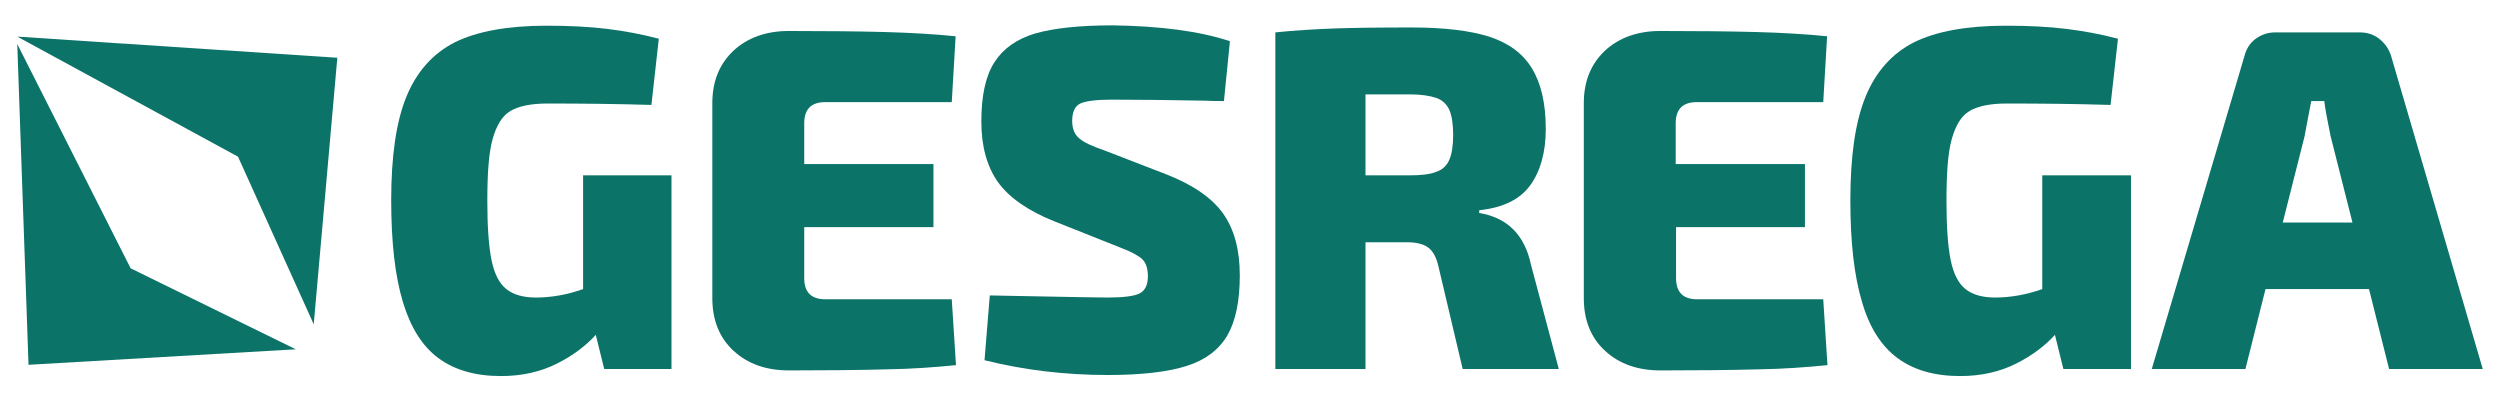
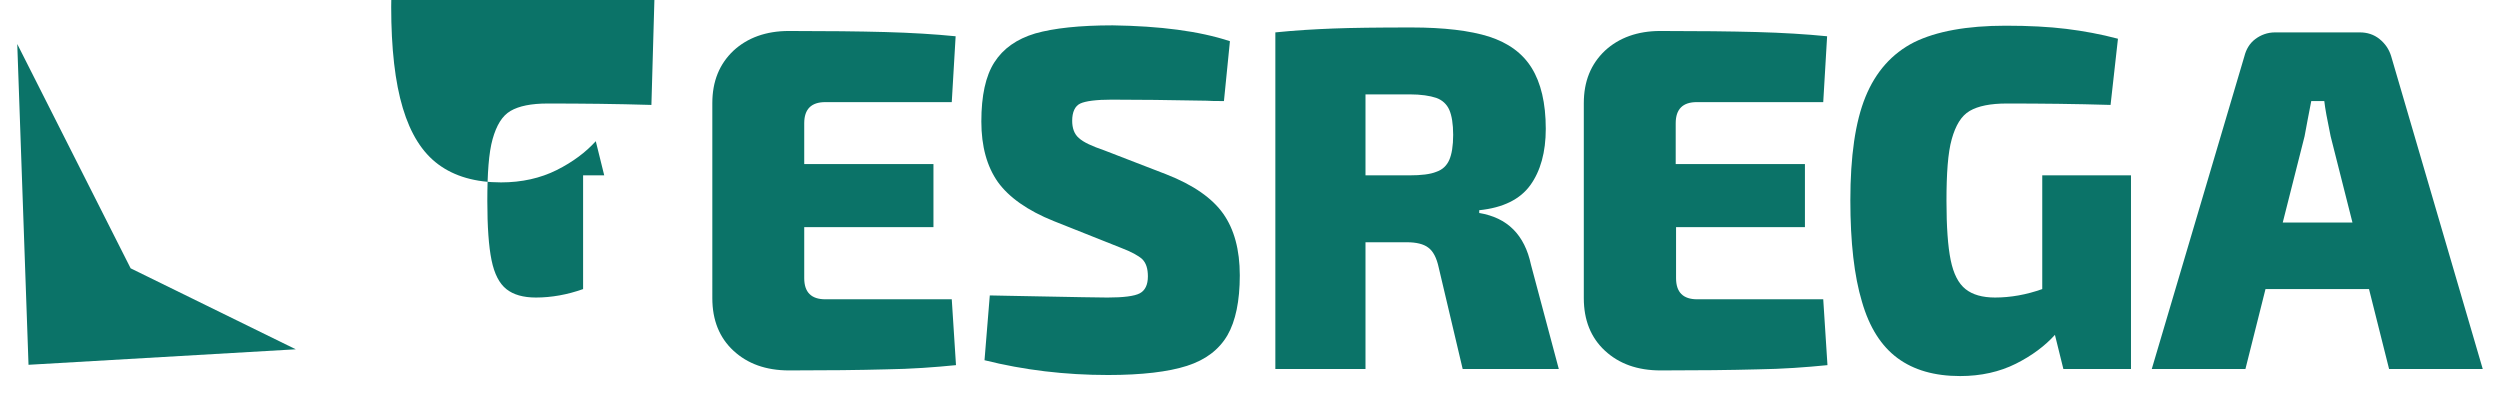
<svg xmlns="http://www.w3.org/2000/svg" id="Capa_1" x="0px" y="0px" viewBox="0 0 710 114" style="enable-background:new 0 0 710 114;" xml:space="preserve">
  <style type="text/css">	.st0{fill:#0B7368;}</style>
  <g>
    <g>
-       <path class="st0" d="M190.7,49.8v55h-19.1l-2.4-9.7c-2.8,3.1-6.5,5.9-11.1,8.2c-4.6,2.3-9.9,3.5-15.8,3.5   c-7.3,0-13.2-1.7-17.8-5.1s-7.9-8.7-10.1-16c-2.2-7.3-3.3-16.9-3.3-28.8c0-12.5,1.4-22.3,4.3-29.4s7.5-12.3,13.8-15.5   c6.3-3.1,15-4.7,26-4.7c6.6,0,12.3,0.3,17.2,0.9c4.9,0.6,9.8,1.5,14.7,2.8L185,29.8c-10-0.3-19.8-0.4-29.5-0.4   c-4.6,0-8.1,0.7-10.5,2.1c-2.4,1.4-4,4.1-5.1,8s-1.5,9.8-1.5,17.6c0,7.3,0.4,12.9,1.2,16.8c0.8,3.9,2.2,6.6,4.2,8.2   c2,1.6,4.8,2.4,8.4,2.4c4.4,0,8.9-0.8,13.4-2.4V49.8L190.7,49.8L190.7,49.8z" />
+       <path class="st0" d="M190.7,49.8h-19.1l-2.4-9.7c-2.8,3.1-6.5,5.9-11.1,8.2c-4.6,2.3-9.9,3.5-15.8,3.5   c-7.3,0-13.2-1.7-17.8-5.1s-7.9-8.7-10.1-16c-2.2-7.3-3.3-16.9-3.3-28.8c0-12.5,1.4-22.3,4.3-29.4s7.5-12.3,13.8-15.5   c6.3-3.1,15-4.7,26-4.7c6.6,0,12.3,0.3,17.2,0.9c4.9,0.6,9.8,1.5,14.7,2.8L185,29.8c-10-0.3-19.8-0.4-29.5-0.4   c-4.6,0-8.1,0.7-10.5,2.1c-2.4,1.4-4,4.1-5.1,8s-1.5,9.8-1.5,17.6c0,7.3,0.4,12.9,1.2,16.8c0.8,3.9,2.2,6.6,4.2,8.2   c2,1.6,4.8,2.4,8.4,2.4c4.4,0,8.9-0.8,13.4-2.4V49.8L190.7,49.8L190.7,49.8z" />
      <path class="st0" d="M270.3,85l1.2,18.7c-6,0.6-12.7,1.1-20,1.2c-7.3,0.2-16.5,0.3-27.4,0.3c-6.6,0-11.8-1.9-15.8-5.6   c-4-3.7-6-8.7-6-14.9V29.3c0-6.2,2-11.1,6-14.9c4-3.7,9.3-5.6,15.7-5.6c10.9,0,20,0.1,27.4,0.3c7.3,0.2,14,0.6,20,1.2L270.3,29   h-35.9c-4,0-6,2-6,6v11.6h36.7v17.9h-36.7V79c0,4,2,6,6,6L270.3,85L270.3,85z" />
      <path class="st0" d="M349.3,11.7l-1.7,17c-2.1,0-3.8,0-5-0.1c-10.5-0.2-19.5-0.3-26.9-0.3c-4.4,0-7.4,0.4-8.9,1.1   c-1.5,0.7-2.3,2.4-2.3,4.9c0,2.1,0.6,3.8,1.9,4.9c1.3,1.2,3.7,2.3,7.2,3.5l17.6,6.8c7.7,3,13.1,6.8,16.2,11.2   c3.1,4.4,4.7,10.2,4.7,17.5c0,7.3-1.2,13-3.5,17c-2.4,4.1-6.2,7-11.5,8.7s-12.8,2.6-22.4,2.6c-12.2,0-23.9-1.4-35.1-4.2l1.5-18.4   l5,0.1c18.8,0.4,28.3,0.5,28.4,0.5c4.6,0,7.7-0.4,9.2-1.2c1.5-0.8,2.3-2.4,2.3-4.8c0-2.2-0.5-3.8-1.6-4.9c-1.1-1-3.1-2.1-6-3.2   l-19.1-7.6c-7.5-3-12.8-6.8-15.9-11.1c-3.1-4.4-4.7-10.1-4.7-17.2c0-7.3,1.2-12.9,3.7-16.8c2.5-3.9,6.3-6.6,11.6-8.2   c5.3-1.5,12.6-2.3,22-2.3C329.4,7.4,340.5,8.8,349.3,11.7z" />
      <path class="st0" d="M442.7,104.8h-27.3L408.6,76c-0.6-2.8-1.6-4.7-3-5.7c-1.3-1-3.4-1.5-6-1.5h-11.8v36h-25.6V9.2   c5.8-0.6,11.3-0.9,16.4-1.1c5.1-0.2,12.5-0.3,22.3-0.3c9.2,0,16.6,0.9,22,2.6c5.5,1.8,9.5,4.7,12.1,8.9s4,9.9,4,17.3   c0,6.6-1.5,12-4.4,16c-2.9,4-7.7,6.4-14.5,7.1v0.8c8,1.3,12.9,6.2,14.7,14.7L442.7,104.8z M407.9,48.8c1.8-0.6,3-1.8,3.7-3.4   c0.7-1.6,1.1-4,1.1-7.1c0-3.1-0.4-5.5-1.1-7.1c-0.7-1.6-2-2.8-3.7-3.4c-1.8-0.6-4.3-1-7.6-1h-12.5v23h12.5   C403.6,49.8,406.2,49.5,407.9,48.8z" />
      <path class="st0" d="M517.8,85l1.2,18.7c-6,0.6-12.7,1.1-20,1.2c-7.3,0.2-16.5,0.3-27.4,0.3c-6.6,0-11.8-1.9-15.8-5.6   c-4-3.7-6-8.7-6-14.9V29.3c0-6.2,2-11.1,6-14.9c4-3.7,9.3-5.6,15.7-5.6c10.9,0,20,0.1,27.4,0.3c7.3,0.2,14,0.6,20,1.2L517.8,29   h-35.9c-4,0-6,2-6,6v11.6h36.7v17.9H476V79c0,4,2,6,6,6L517.8,85L517.8,85z" />
      <path class="st0" d="M605.2,49.8v55H586l-2.4-9.7c-2.8,3.1-6.5,5.9-11.1,8.2c-4.6,2.3-9.9,3.5-15.8,3.5c-7.3,0-13.2-1.7-17.8-5.1   s-8-8.7-10.1-16c-2.2-7.3-3.3-16.9-3.3-28.8c0-12.5,1.4-22.3,4.3-29.4s7.5-12.3,13.8-15.5c6.3-3.1,15-4.7,26-4.7   c6.6,0,12.3,0.3,17.2,0.9c4.9,0.6,9.8,1.5,14.7,2.8l-2.1,18.8c-10-0.3-19.8-0.4-29.5-0.4c-4.6,0-8.1,0.7-10.5,2.1   c-2.4,1.4-4,4.1-5.1,8s-1.5,9.8-1.5,17.6c0,7.3,0.4,12.9,1.2,16.8c0.8,3.9,2.2,6.6,4.2,8.2c2,1.6,4.8,2.4,8.4,2.4   c4.4,0,8.9-0.8,13.4-2.4V49.8L605.2,49.8L605.2,49.8z" />
      <path class="st0" d="M672.8,82.1h-29.4l-5.7,22.7h-26.6L637.4,16c0.5-2,1.5-3.7,3.1-4.9s3.5-1.9,5.6-1.9h24.1c2.1,0,4,0.6,5.6,1.9   s2.7,2.9,3.3,4.9l26,88.8h-26.6L672.8,82.1z M668.1,63.2l-6.2-24.5c-1-4.8-1.6-8.1-1.8-10h-3.7c-0.7,3.5-1.3,6.8-1.9,10l-6.2,24.5   H668.1z" />
    </g>
    <g>
      <g>
-         <polygon class="st0" points="4.9,10.4 67.6,44.5 89.1,92.1 95.8,16.4    " />
-       </g>
+         </g>
      <g>
        <polygon class="st0" points="4.9,12.5 37.1,76.2 84,99.2 8.1,103.6    " />
      </g>
    </g>
  </g>
</svg>